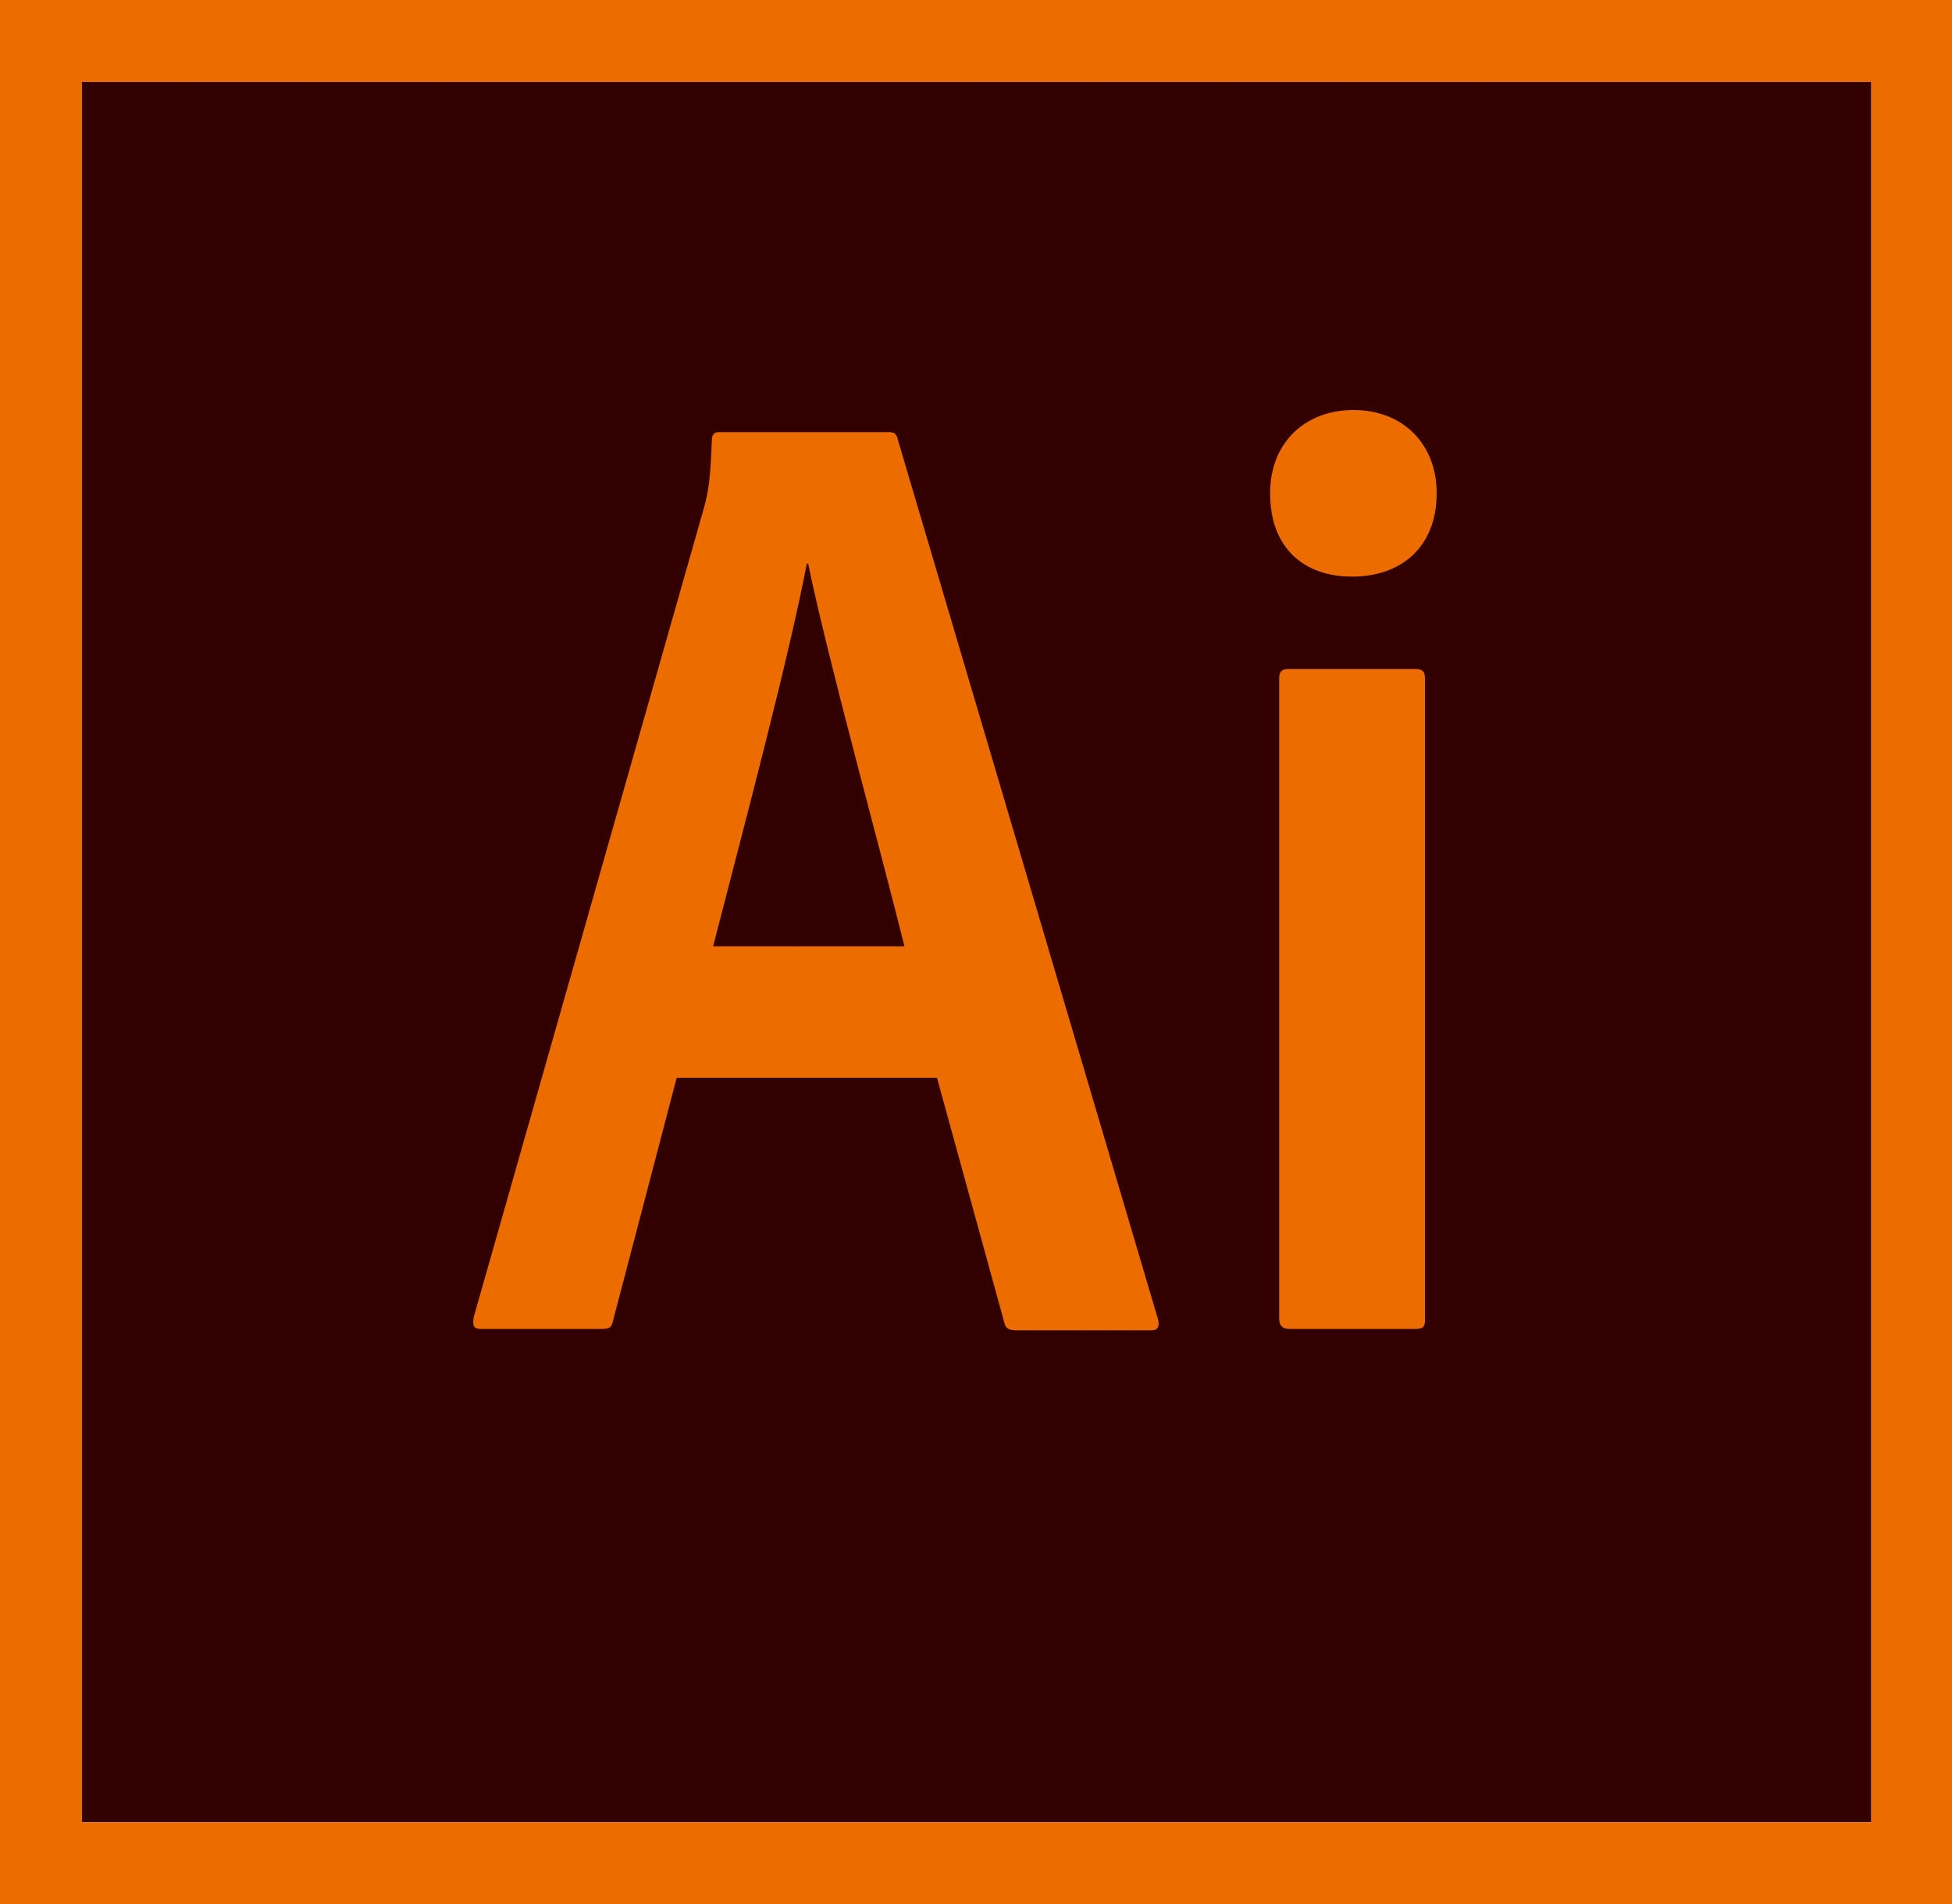
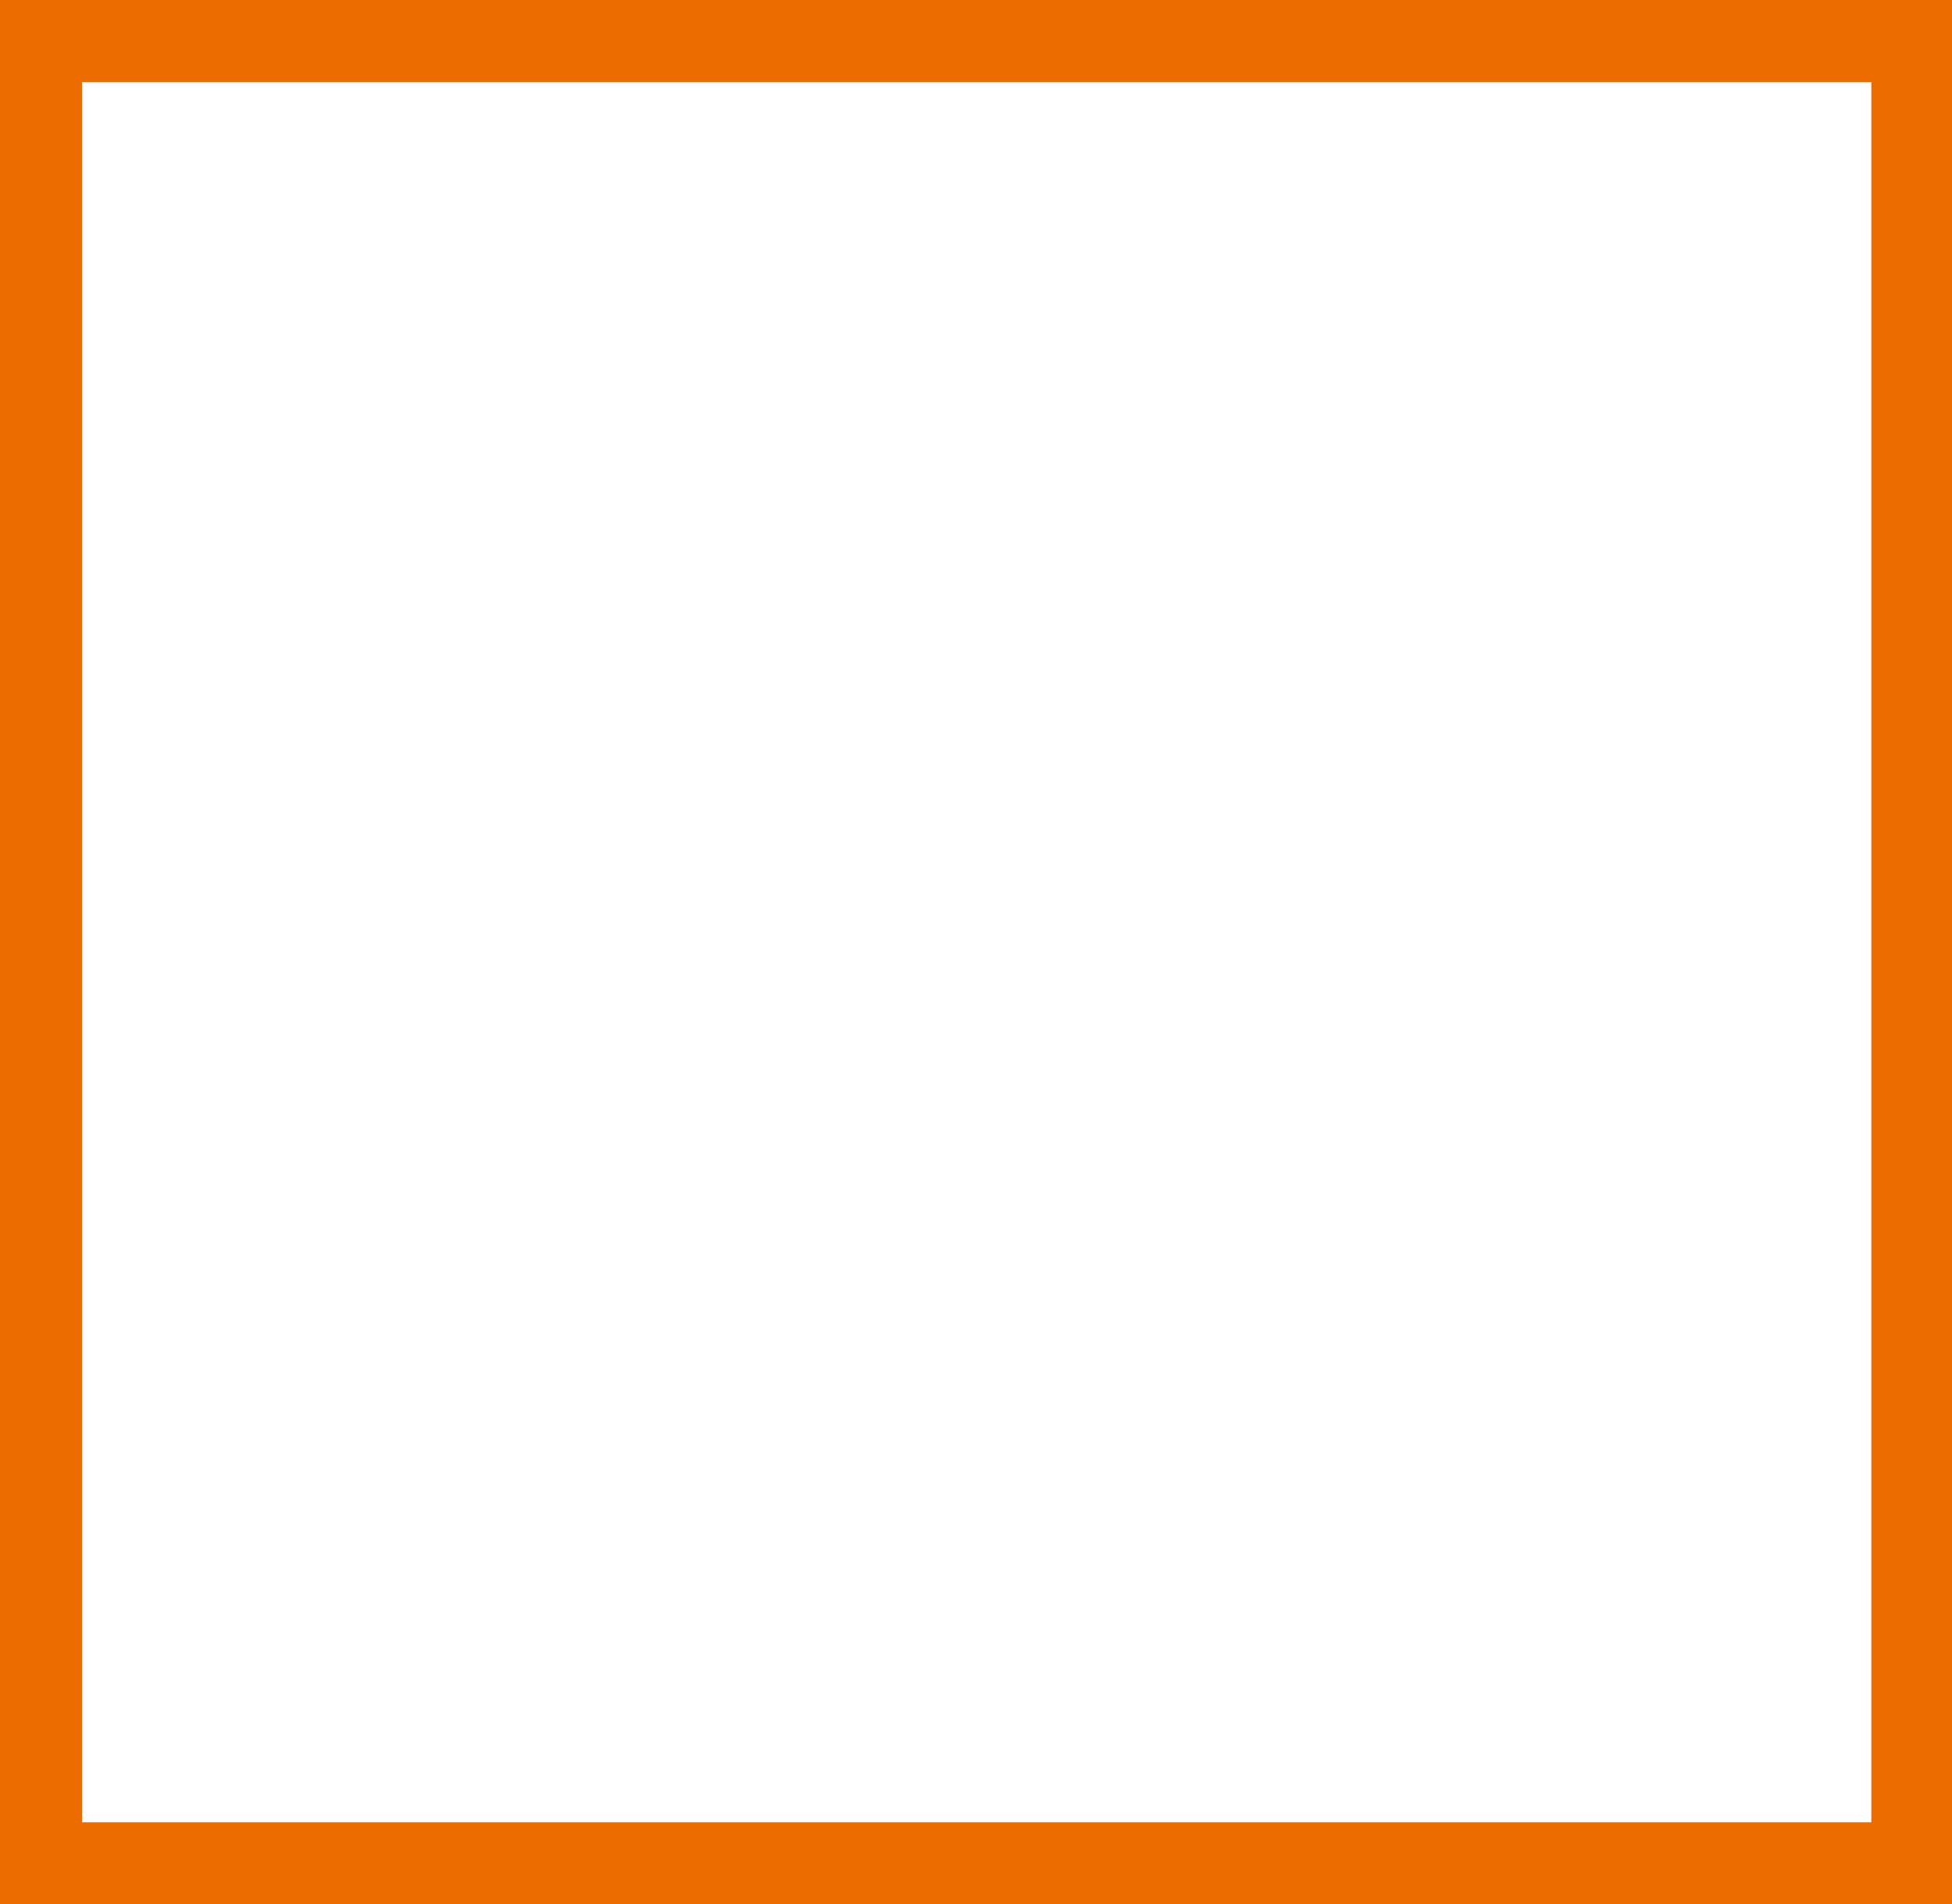
<svg xmlns="http://www.w3.org/2000/svg" xmlns:xlink="http://www.w3.org/1999/xlink" version="1.1" id="レイヤー_1" x="0px" y="0px" viewBox="0 0 150 146.3" style="enable-background:new 0 0 150 146.3;" xml:space="preserve">
  <style type="text/css">
	.st0{fill:#330000;}
	.st1{fill:#ED6C00;}
	.st2{clip-path:url(#SVGID_2_);fill-rule:evenodd;clip-rule:evenodd;fill:#ED6C00;}
</style>
-   <polygon class="st0" points="6.3,6.3 6.3,6.3 6.3,140 143.8,140 143.8,6.3 143.7,6.3 " />
-   <path class="st1" d="M6.3,6.3h137.5V140H6.3V6.3z M0,146.3h150V0H0V146.3z" />
+   <path class="st1" d="M6.3,6.3h137.5V140H6.3z M0,146.3h150V0H0V146.3z" />
  <g>
    <defs>
-       <rect id="SVGID_1_" x="0" width="150" height="146.3" />
-     </defs>
+       </defs>
    <clipPath id="SVGID_2_">
      <use xlink:href="#SVGID_1_" style="overflow:visible;" />
    </clipPath>
-     <path class="st2" d="M52,82.8l-4.9,18.7c-0.1,0.5-0.3,0.6-0.9,0.6H37c-0.6,0-0.7-0.2-0.6-0.9l17.7-62.2c0.3-1.1,0.5-2.1,0.6-5.2   c0-0.4,0.2-0.6,0.5-0.6h13.1c0.4,0,0.6,0.1,0.7,0.6L89,101.4c0.1,0.5,0,0.8-0.5,0.8H78.1c-0.5,0-0.8-0.1-0.9-0.5L72,82.8H52z    M69.5,72.7c-1.7-6.9-5.9-22.1-7.4-29.4H62c-1.4,7.3-4.7,19.7-7.2,29.4H69.5z M97.6,37.9c0-4,2.8-6.4,6.4-6.4   c3.8,0,6.4,2.6,6.4,6.4c0,4.1-2.7,6.4-6.5,6.4C100.2,44.3,97.6,42.1,97.6,37.9 M98.3,52.1c0-0.5,0.2-0.7,0.7-0.7h9.8   c0.5,0,0.7,0.2,0.7,0.7v49.3c0,0.5-0.1,0.7-0.7,0.7h-9.7c-0.6,0-0.8-0.3-0.8-0.8V52.1z" />
  </g>
</svg>